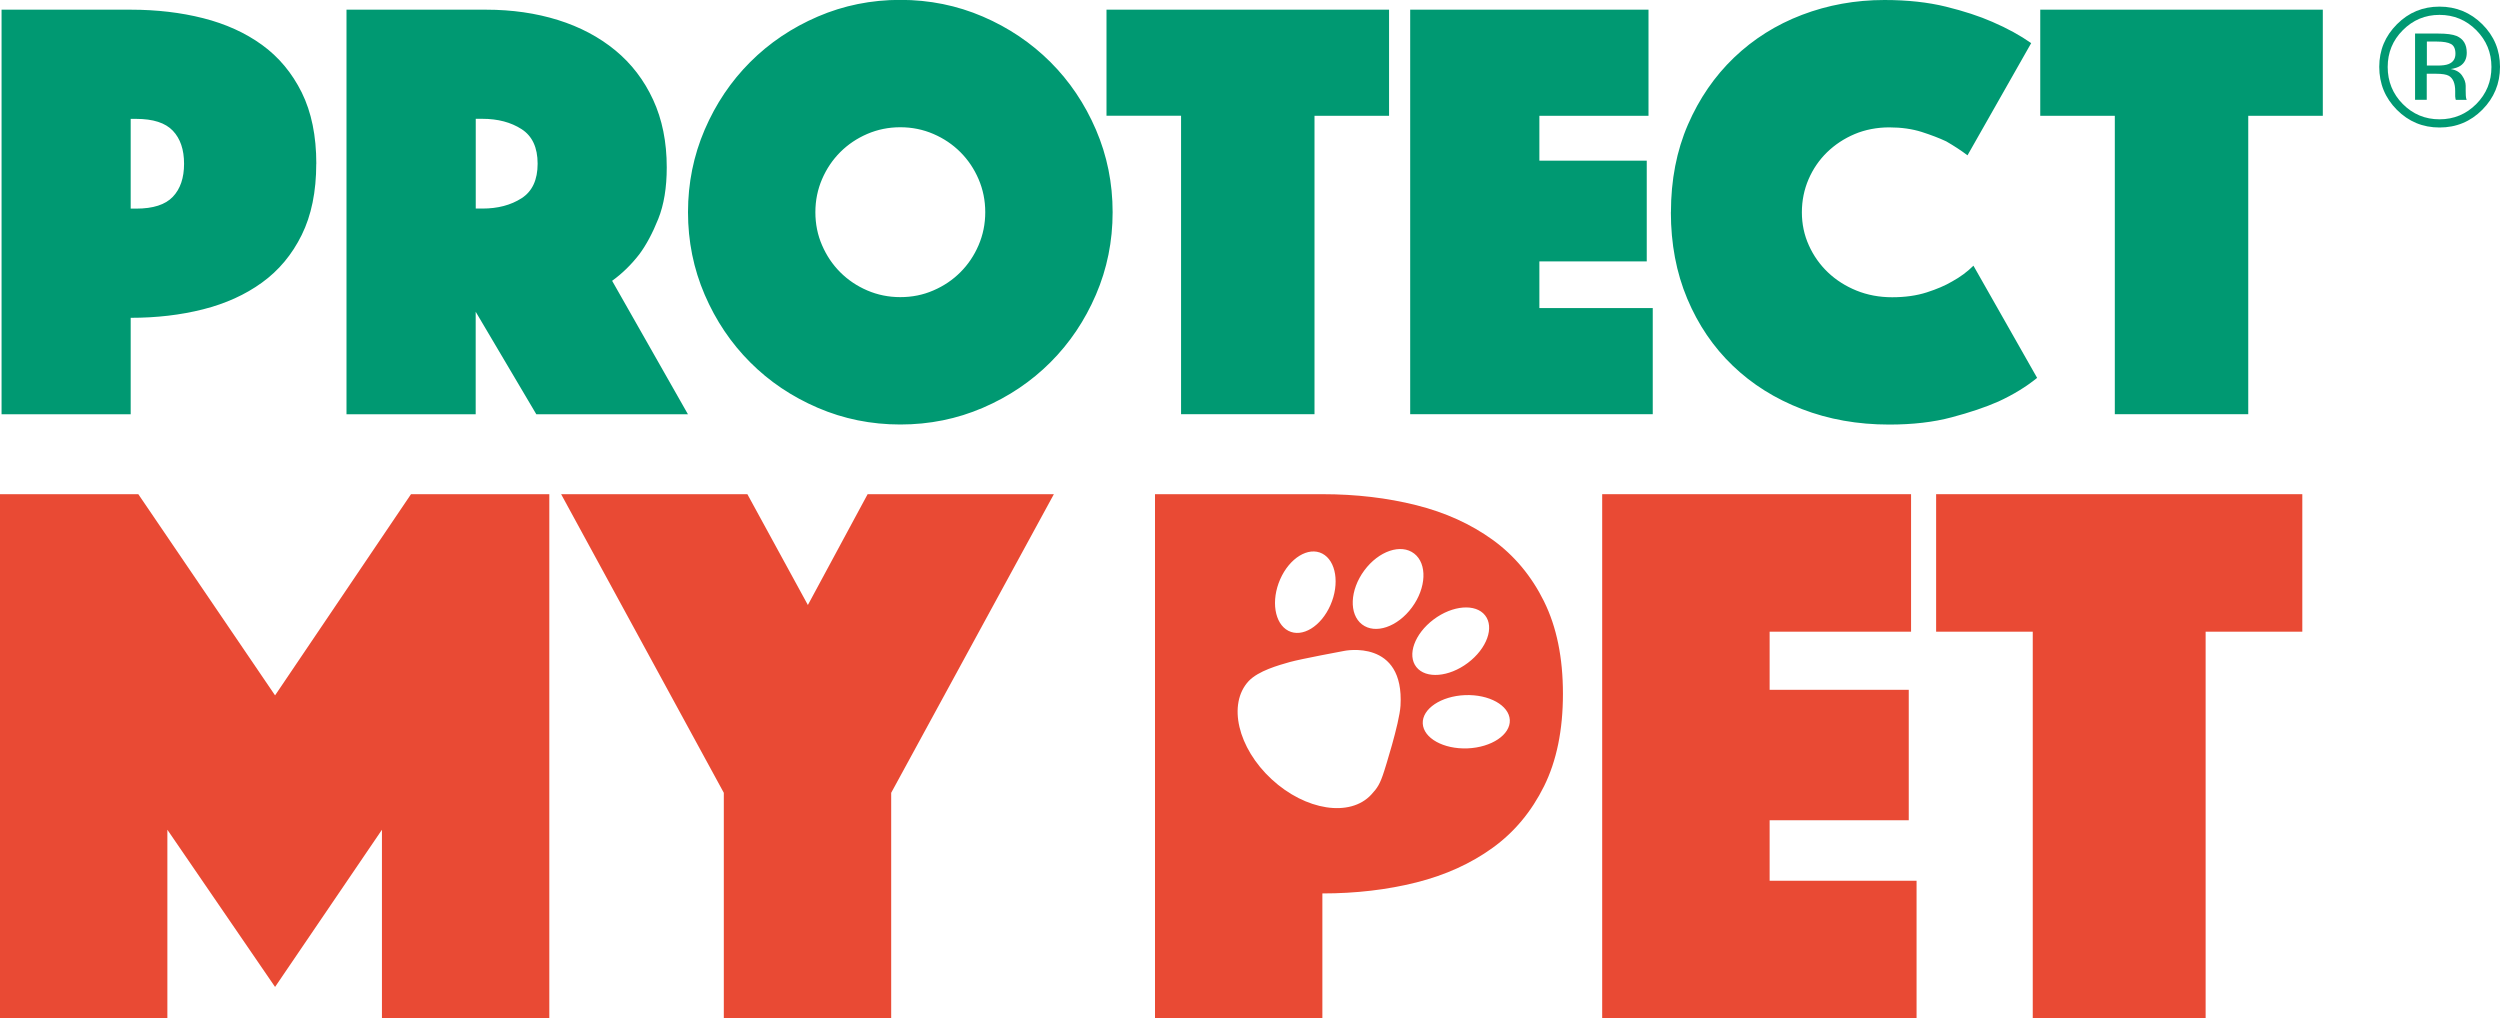
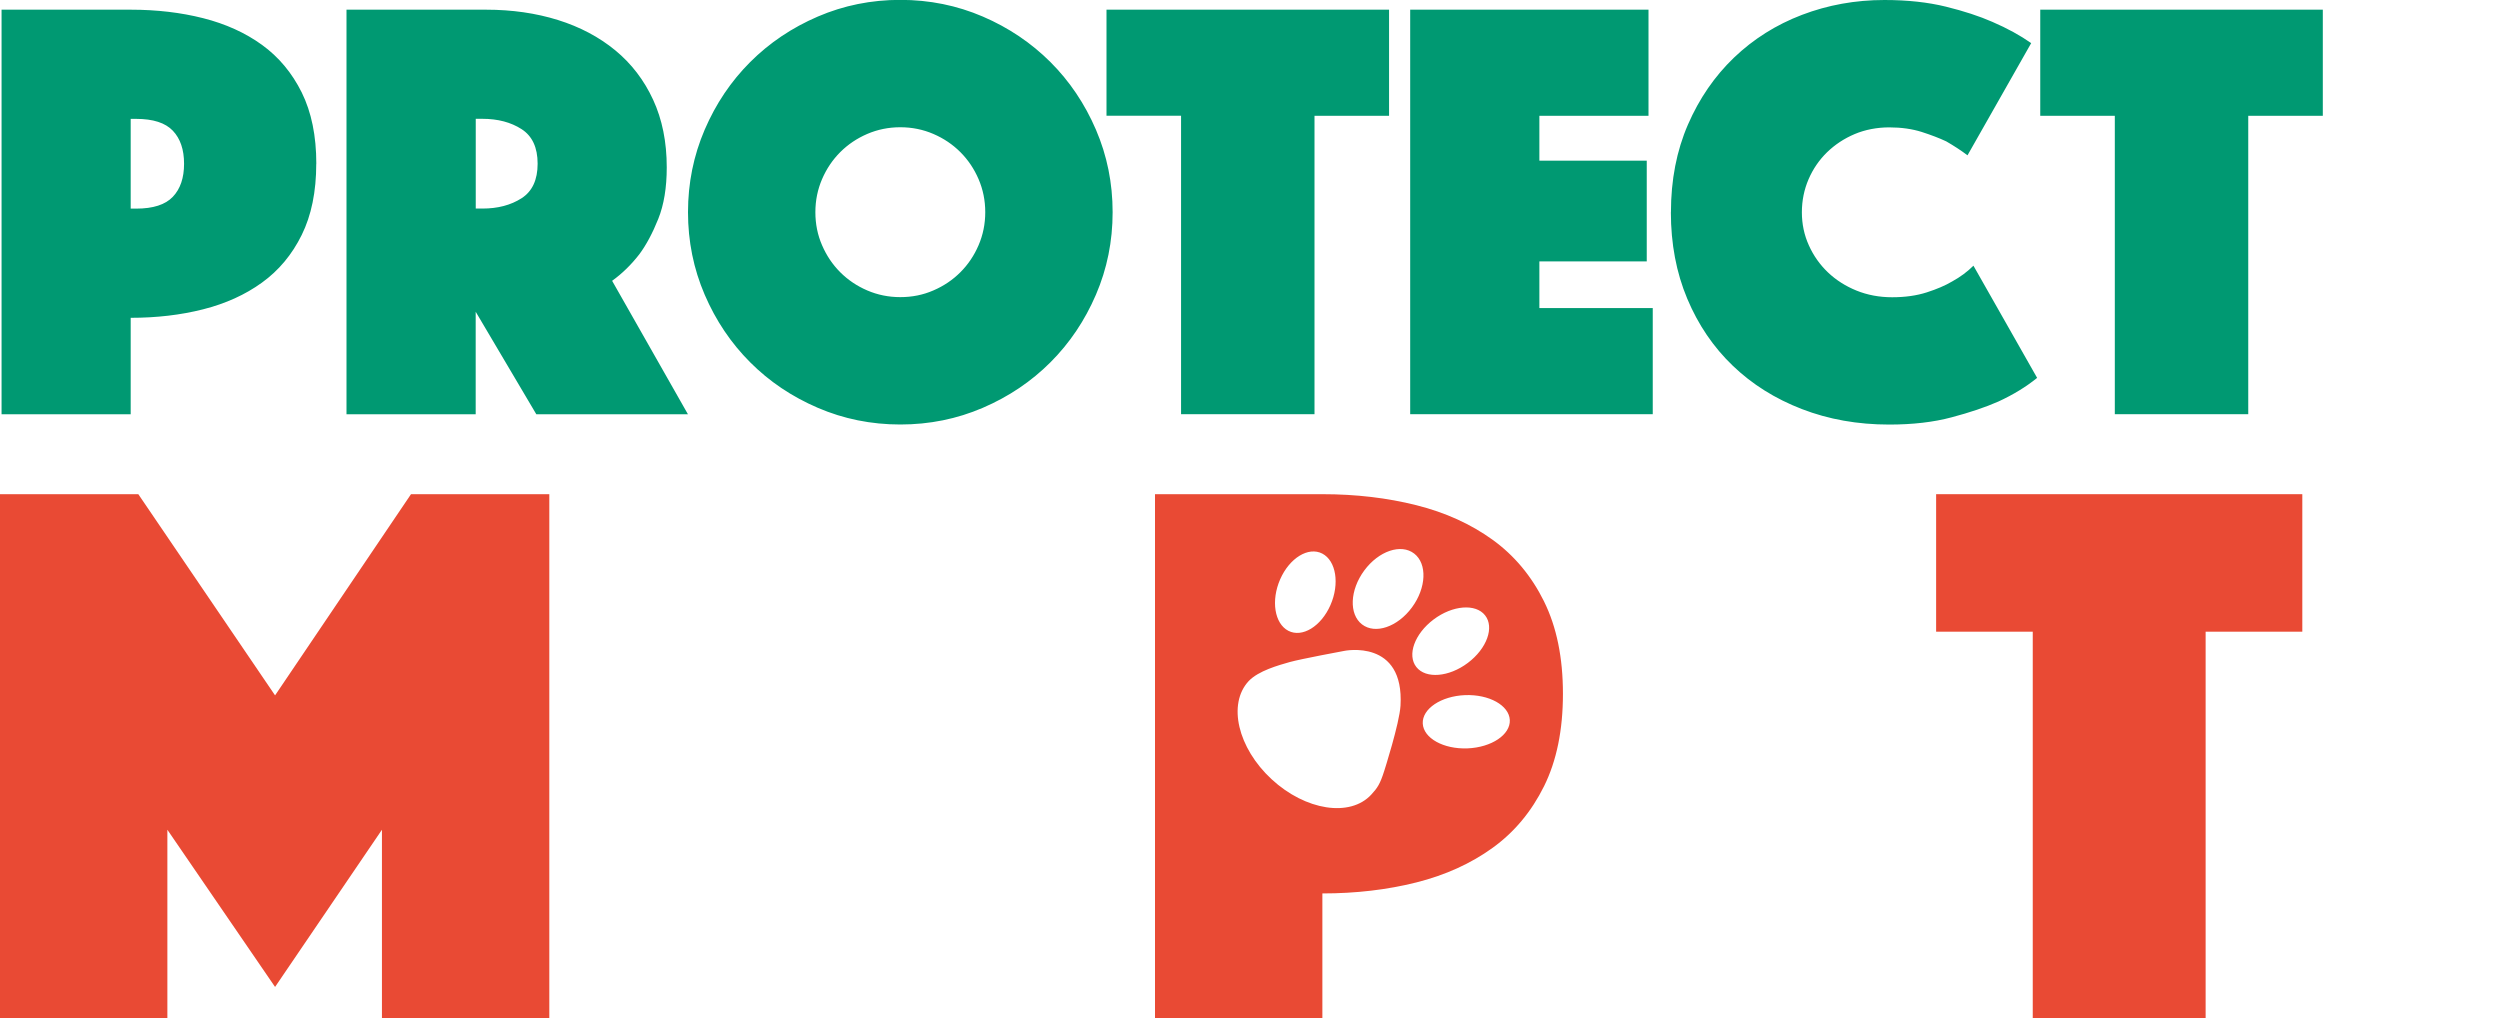
<svg xmlns="http://www.w3.org/2000/svg" id="Layer_2" viewBox="0 0 400 162.94">
  <defs>
    <style>.cls-1{fill:#e94a34;}.cls-2{fill:#009972;}</style>
  </defs>
  <g id="Layer_1-2">
    <path class="cls-2" d="m50.6,26.2c0,4.46-.78,8.27-2.33,11.4-1.55,3.14-3.67,5.68-6.36,7.62-2.68,1.94-5.82,3.36-9.41,4.27-3.59.91-7.46,1.36-11.59,1.36v15.43H.25V1.55h20.67c4.14,0,8.01.45,11.59,1.36,3.59.91,6.73,2.33,9.41,4.27,2.68,1.94,4.8,4.48,6.36,7.62,1.55,3.14,2.33,6.94,2.33,11.4Zm-29.69,7.18h.87c2.72,0,4.67-.63,5.87-1.89,1.2-1.26,1.8-3.02,1.8-5.29s-.6-4.03-1.8-5.29c-1.2-1.26-3.15-1.89-5.87-1.89h-.87v14.36ZM55.45,1.55h22.32c4.14,0,7.97.55,11.5,1.65,3.52,1.1,6.58,2.72,9.17,4.85,2.59,2.13,4.61,4.77,6.06,7.91,1.45,3.14,2.18,6.74,2.18,10.82,0,3.23-.45,5.98-1.36,8.25-.91,2.27-1.91,4.14-3.01,5.63-1.3,1.68-2.75,3.1-4.37,4.27l12.13,21.35h-24.26l-9.7-16.4v16.4h-20.67V1.55Zm20.67,31.82h1.07c2.46,0,4.54-.55,6.26-1.65,1.71-1.1,2.57-2.94,2.57-5.53s-.86-4.43-2.57-5.53c-1.71-1.1-3.8-1.65-6.26-1.65h-1.07v14.36Zm33.96.58c0-4.66.89-9.05,2.67-13.2,1.78-4.14,4.2-7.74,7.28-10.82,3.07-3.07,6.68-5.5,10.82-7.28,4.14-1.78,8.54-2.67,13.2-2.67s9.06.89,13.2,2.67c4.14,1.78,7.74,4.21,10.82,7.28,3.07,3.07,5.5,6.68,7.28,10.82,1.78,4.14,2.67,8.54,2.67,13.2s-.89,9.06-2.67,13.2c-1.78,4.14-4.21,7.75-7.28,10.82-3.07,3.07-6.68,5.5-10.82,7.28-4.14,1.78-8.54,2.67-13.2,2.67s-9.06-.89-13.2-2.67c-4.14-1.78-7.75-4.2-10.82-7.28-3.07-3.07-5.5-6.68-7.28-10.82-1.78-4.14-2.67-8.54-2.67-13.2Zm20.38,0c0,1.88.35,3.64,1.07,5.29.71,1.65,1.68,3.09,2.91,4.32,1.23,1.23,2.67,2.2,4.32,2.91,1.65.71,3.41,1.07,5.29,1.07s3.64-.35,5.29-1.07c1.65-.71,3.09-1.68,4.32-2.91,1.23-1.23,2.2-2.67,2.91-4.32.71-1.65,1.07-3.41,1.07-5.29s-.36-3.64-1.07-5.29c-.71-1.65-1.68-3.09-2.91-4.32-1.23-1.23-2.67-2.2-4.32-2.91-1.65-.71-3.41-1.07-5.29-1.07s-3.64.36-5.29,1.07c-1.65.71-3.09,1.68-4.32,2.91-1.23,1.23-2.2,2.67-2.91,4.32-.71,1.65-1.07,3.41-1.07,5.29Zm58.51-15.43h-11.93V1.55h45.21v16.98h-11.93v47.74h-21.35V18.53ZM225.63,1.55h38.13v16.98h-17.46v7.18h17.18v16.11h-17.18v7.47h18.14v16.98h-38.81V1.55Zm41.72,32.41c0-5.17.91-9.85,2.72-14.02,1.81-4.17,4.27-7.75,7.37-10.72,3.1-2.97,6.73-5.26,10.87-6.84,4.14-1.58,8.54-2.38,13.2-2.38,3.69,0,6.97.36,9.85,1.07,2.88.71,5.35,1.52,7.42,2.43,2.39,1.03,4.46,2.17,6.21,3.4l-10.19,17.95c-1.03-.78-2.17-1.52-3.4-2.23-1.1-.52-2.41-1.02-3.93-1.51-1.52-.48-3.25-.73-5.19-.73s-3.85.36-5.53,1.07c-1.68.71-3.15,1.68-4.42,2.91-1.26,1.23-2.25,2.67-2.96,4.32-.71,1.65-1.07,3.41-1.07,5.29s.37,3.64,1.12,5.29c.74,1.65,1.76,3.09,3.05,4.32,1.29,1.23,2.82,2.2,4.56,2.91,1.75.71,3.66,1.07,5.72,1.07s3.91-.26,5.53-.78c1.62-.52,2.97-1.1,4.07-1.75,1.29-.71,2.43-1.55,3.4-2.52l10.19,17.95c-1.75,1.42-3.82,2.69-6.21,3.79-2.07.91-4.56,1.75-7.47,2.52-2.91.78-6.24,1.16-9.99,1.16-5.05,0-9.7-.83-13.97-2.48-4.27-1.65-7.96-3.96-11.06-6.94-3.1-2.97-5.53-6.55-7.28-10.72-1.75-4.17-2.62-8.78-2.62-13.83Zm71.02-15.43h-11.93V1.55h45.21v16.98h-11.93v47.74h-21.35V18.53Z" />
    <path class="cls-1" d="m0,79.07h22.13l21.88,32.19,21.75-32.19h22.13v83.87h-26.78v-30.18l-17.1,25.15-17.23-25.15v30.18H0v-83.87Z" />
-     <path class="cls-1" d="m115.81,126.85l-26.03-47.78h29.8l9.68,17.73,9.56-17.73h29.8l-26.03,47.78v36.09h-26.78v-36.09Z" />
-     <path class="cls-1" d="m256.35,79.07h49.42v22h-22.63v9.3h22.26v20.87h-22.26v9.68h23.51v22.01h-50.3v-83.87Z" />
    <path class="cls-1" d="m325.25,101.07h-15.47v-22h58.59v22h-15.47v61.86h-27.66v-61.86Z" />
    <path class="cls-1" d="m247.05,96.23c-2.01-4.06-4.76-7.36-8.24-9.87-3.48-2.51-7.54-4.36-12.2-5.53-4.65-1.17-9.66-1.76-15.03-1.76h-26.78v83.87h26.78v-19.99c5.36,0,10.37-.59,15.03-1.76,4.65-1.17,8.72-3.02,12.2-5.53,3.48-2.51,6.22-5.8,8.24-9.87,2.01-4.06,3.02-8.99,3.02-14.78s-1.01-10.71-3.02-14.77Zm-42.22-3.55c1.5-3.41,4.51-5.25,6.73-4.11,2.22,1.15,2.81,4.84,1.31,8.25-1.5,3.41-4.51,5.25-6.73,4.11-2.22-1.15-2.81-4.84-1.31-8.25Zm19.25,20.24c-.17,2.83-2.6,10.42-2.6,10.42-.67,2.11-1.09,2.73-2.08,3.8-3.38,3.66-10.52,2.55-15.94-2.46-5.42-5.01-7.07-12.04-3.68-15.7,1.57-1.66,4.79-2.54,6.57-3.05,1.78-.5,8.74-1.79,8.74-1.79,0,0,9.63-1.99,8.99,8.78Zm-6.16-13.02c-2.11-1.63-1.95-5.49.36-8.62,2.31-3.13,5.88-4.34,7.99-2.71,2.11,1.63,1.95,5.49-.36,8.62-2.31,3.13-5.88,4.34-7.99,2.71Zm11.45-.78c3.04-2.29,6.73-2.58,8.24-.67,1.52,1.92.29,5.32-2.75,7.61-3.04,2.29-6.73,2.58-8.24.67-1.52-1.92-.29-5.32,2.75-7.61Zm5.44,20.62c-3.85.15-7.05-1.63-7.17-3.98-.11-2.35,2.92-4.38,6.76-4.54,3.85-.15,7.05,1.63,7.17,3.98.11,2.35-2.92,4.38-6.76,4.54Z" />
-     <path class="cls-2" d="m397.17,17.56c-1.89,1.9-4.17,2.84-6.85,2.84s-4.95-.95-6.83-2.84c-1.87-1.89-2.81-4.17-2.81-6.86s.95-4.93,2.83-6.82,4.15-2.82,6.81-2.82,4.96.94,6.85,2.82,2.83,4.15,2.83,6.82-.95,4.96-2.83,6.86Zm-12.72-12.73c-1.62,1.62-2.42,3.59-2.42,5.89s.8,4.29,2.41,5.92c1.62,1.63,3.58,2.45,5.88,2.45s4.27-.82,5.89-2.45,2.42-3.61,2.42-5.92-.81-4.26-2.42-5.89c-1.62-1.63-3.59-2.45-5.89-2.45s-4.25.82-5.87,2.45Zm5.69.54c1.32,0,2.28.13,2.9.38,1.09.46,1.64,1.35,1.64,2.69,0,.95-.35,1.65-1.04,2.1-.37.24-.88.41-1.53.51.83.13,1.44.48,1.82,1.04.39.56.58,1.11.58,1.64v.78c0,.25,0,.51.02.79.02.28.05.46.09.55l.06.13h-1.75l-.03-.11s-.02-.07-.03-.12l-.04-.34v-.84c0-1.22-.33-2.03-1-2.43-.39-.23-1.09-.34-2.08-.34h-1.47v4.17h-1.87V5.37h3.72Zm2.02,1.67c-.47-.26-1.23-.39-2.26-.39h-1.6v3.84h1.69c.79,0,1.39-.08,1.78-.24.73-.29,1.1-.84,1.1-1.66,0-.77-.24-1.29-.71-1.55Z" />
  </g>
</svg>